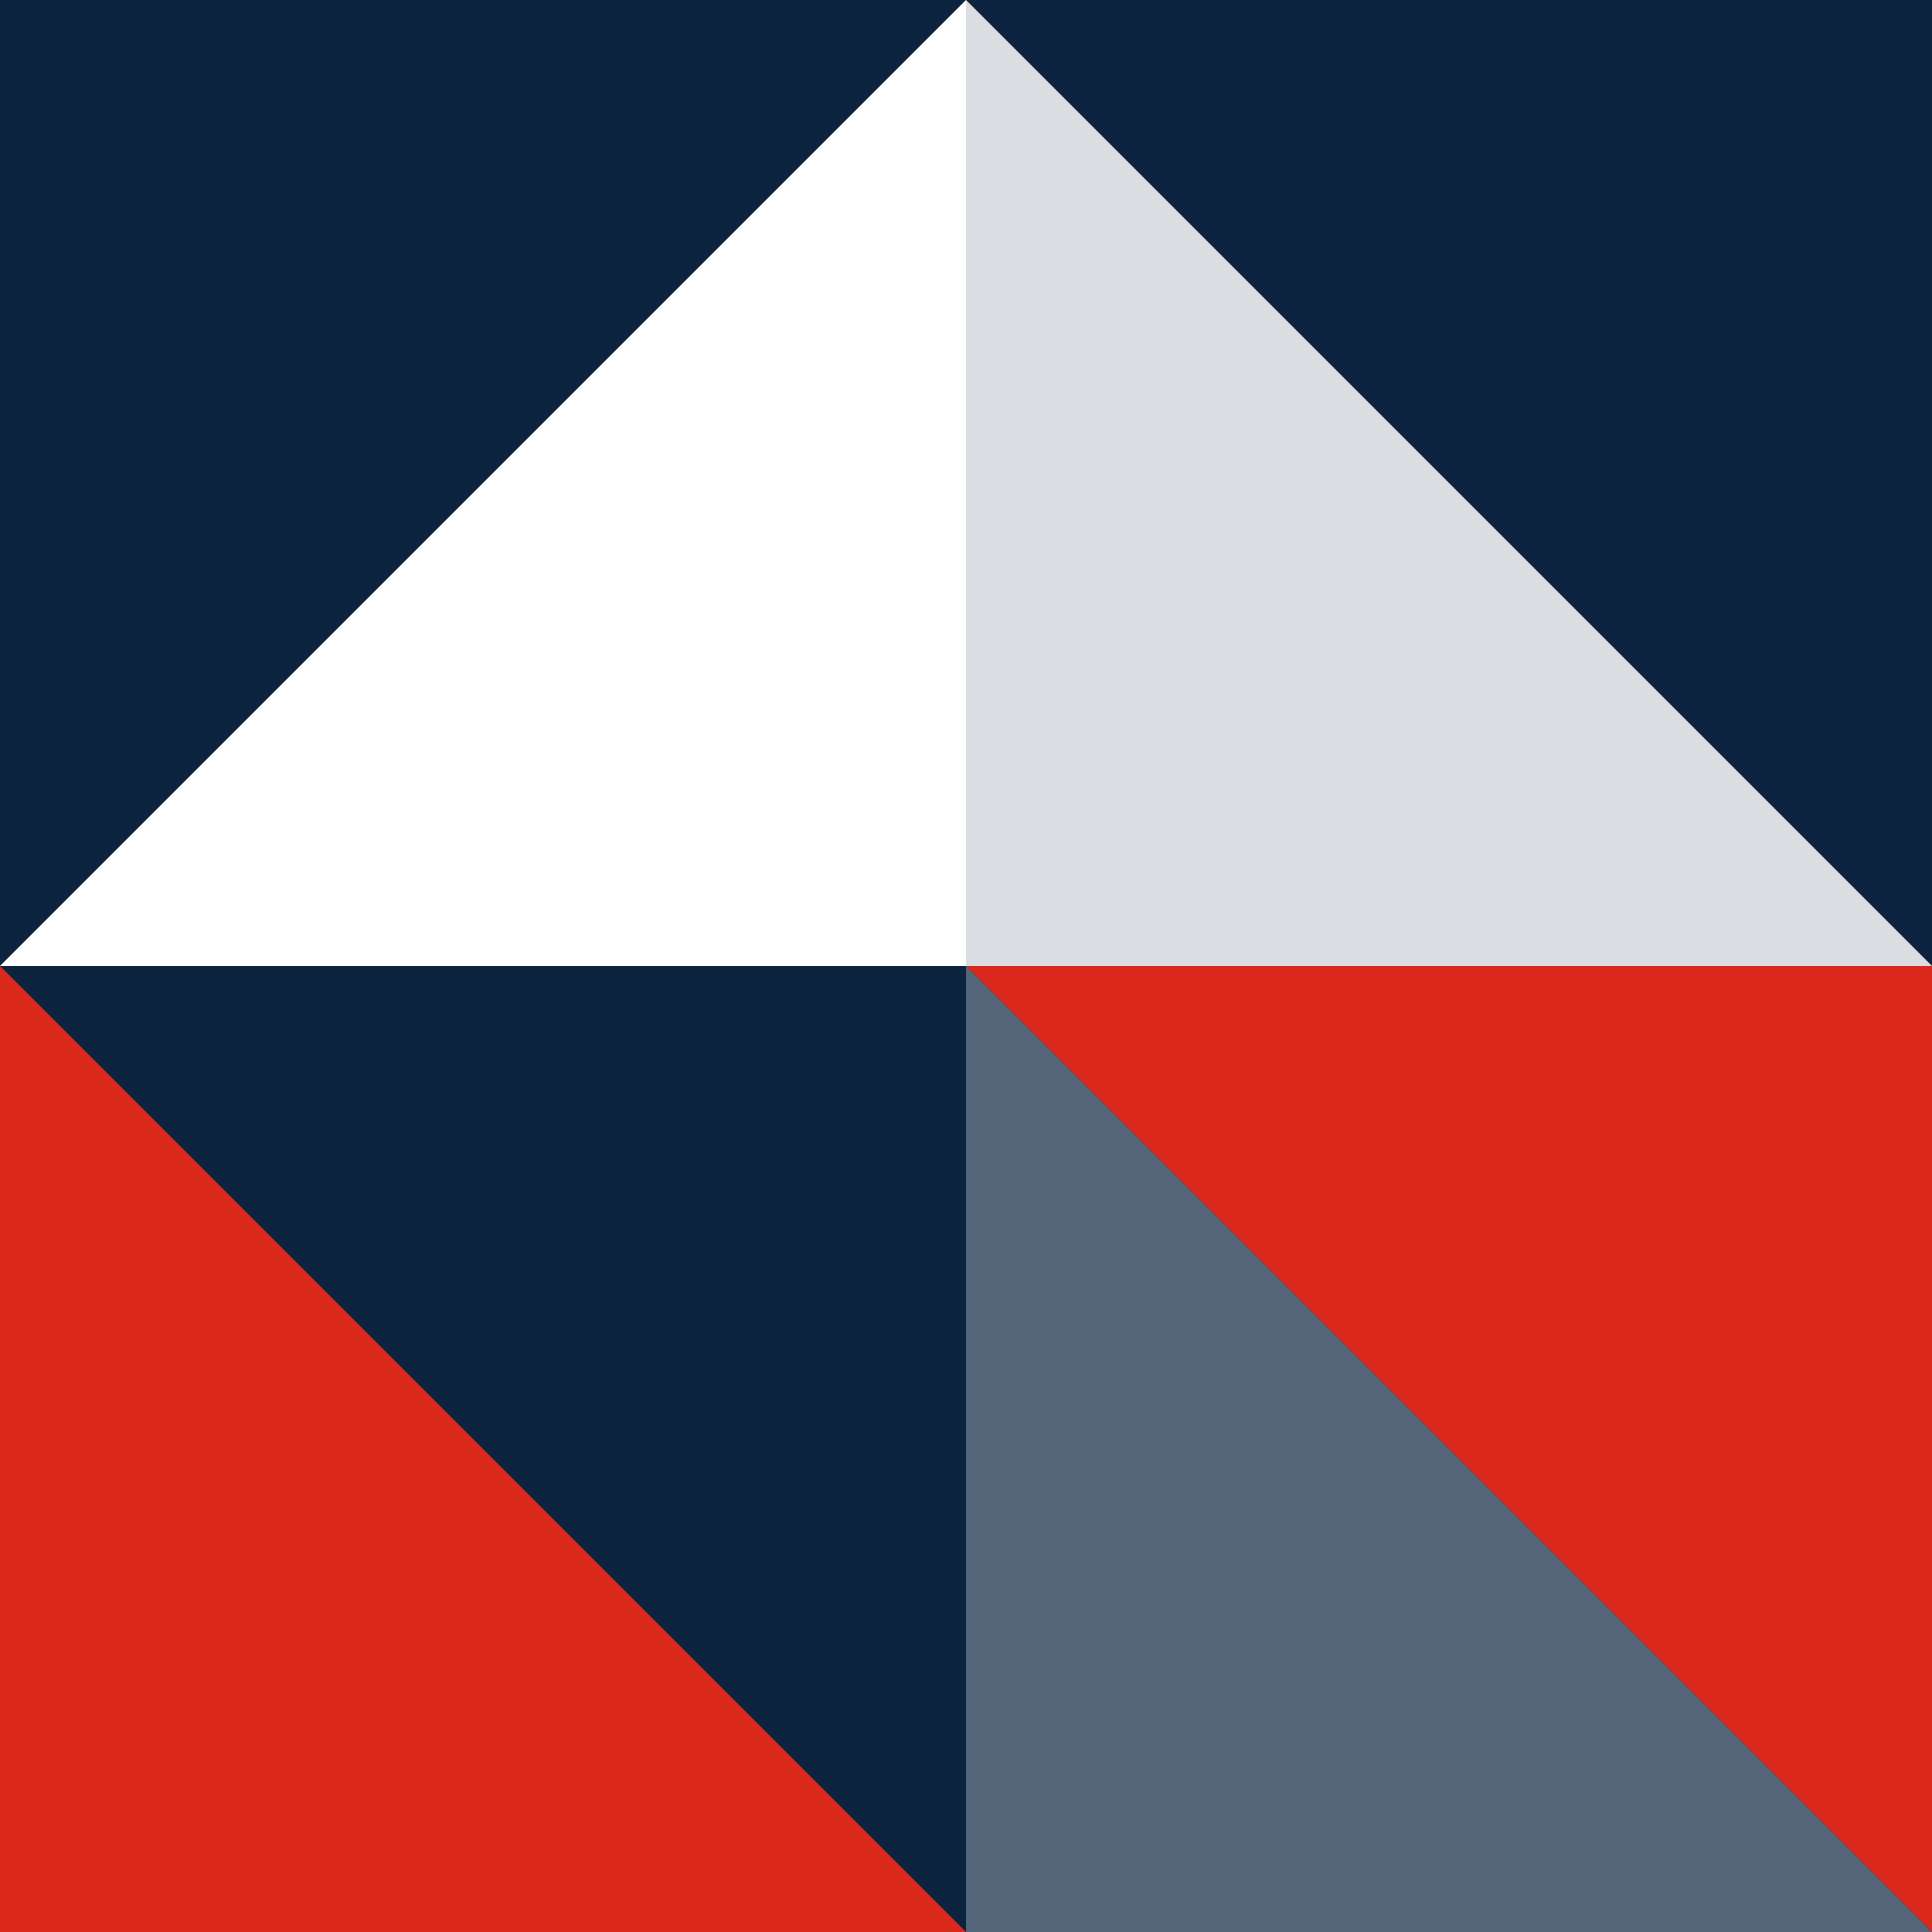
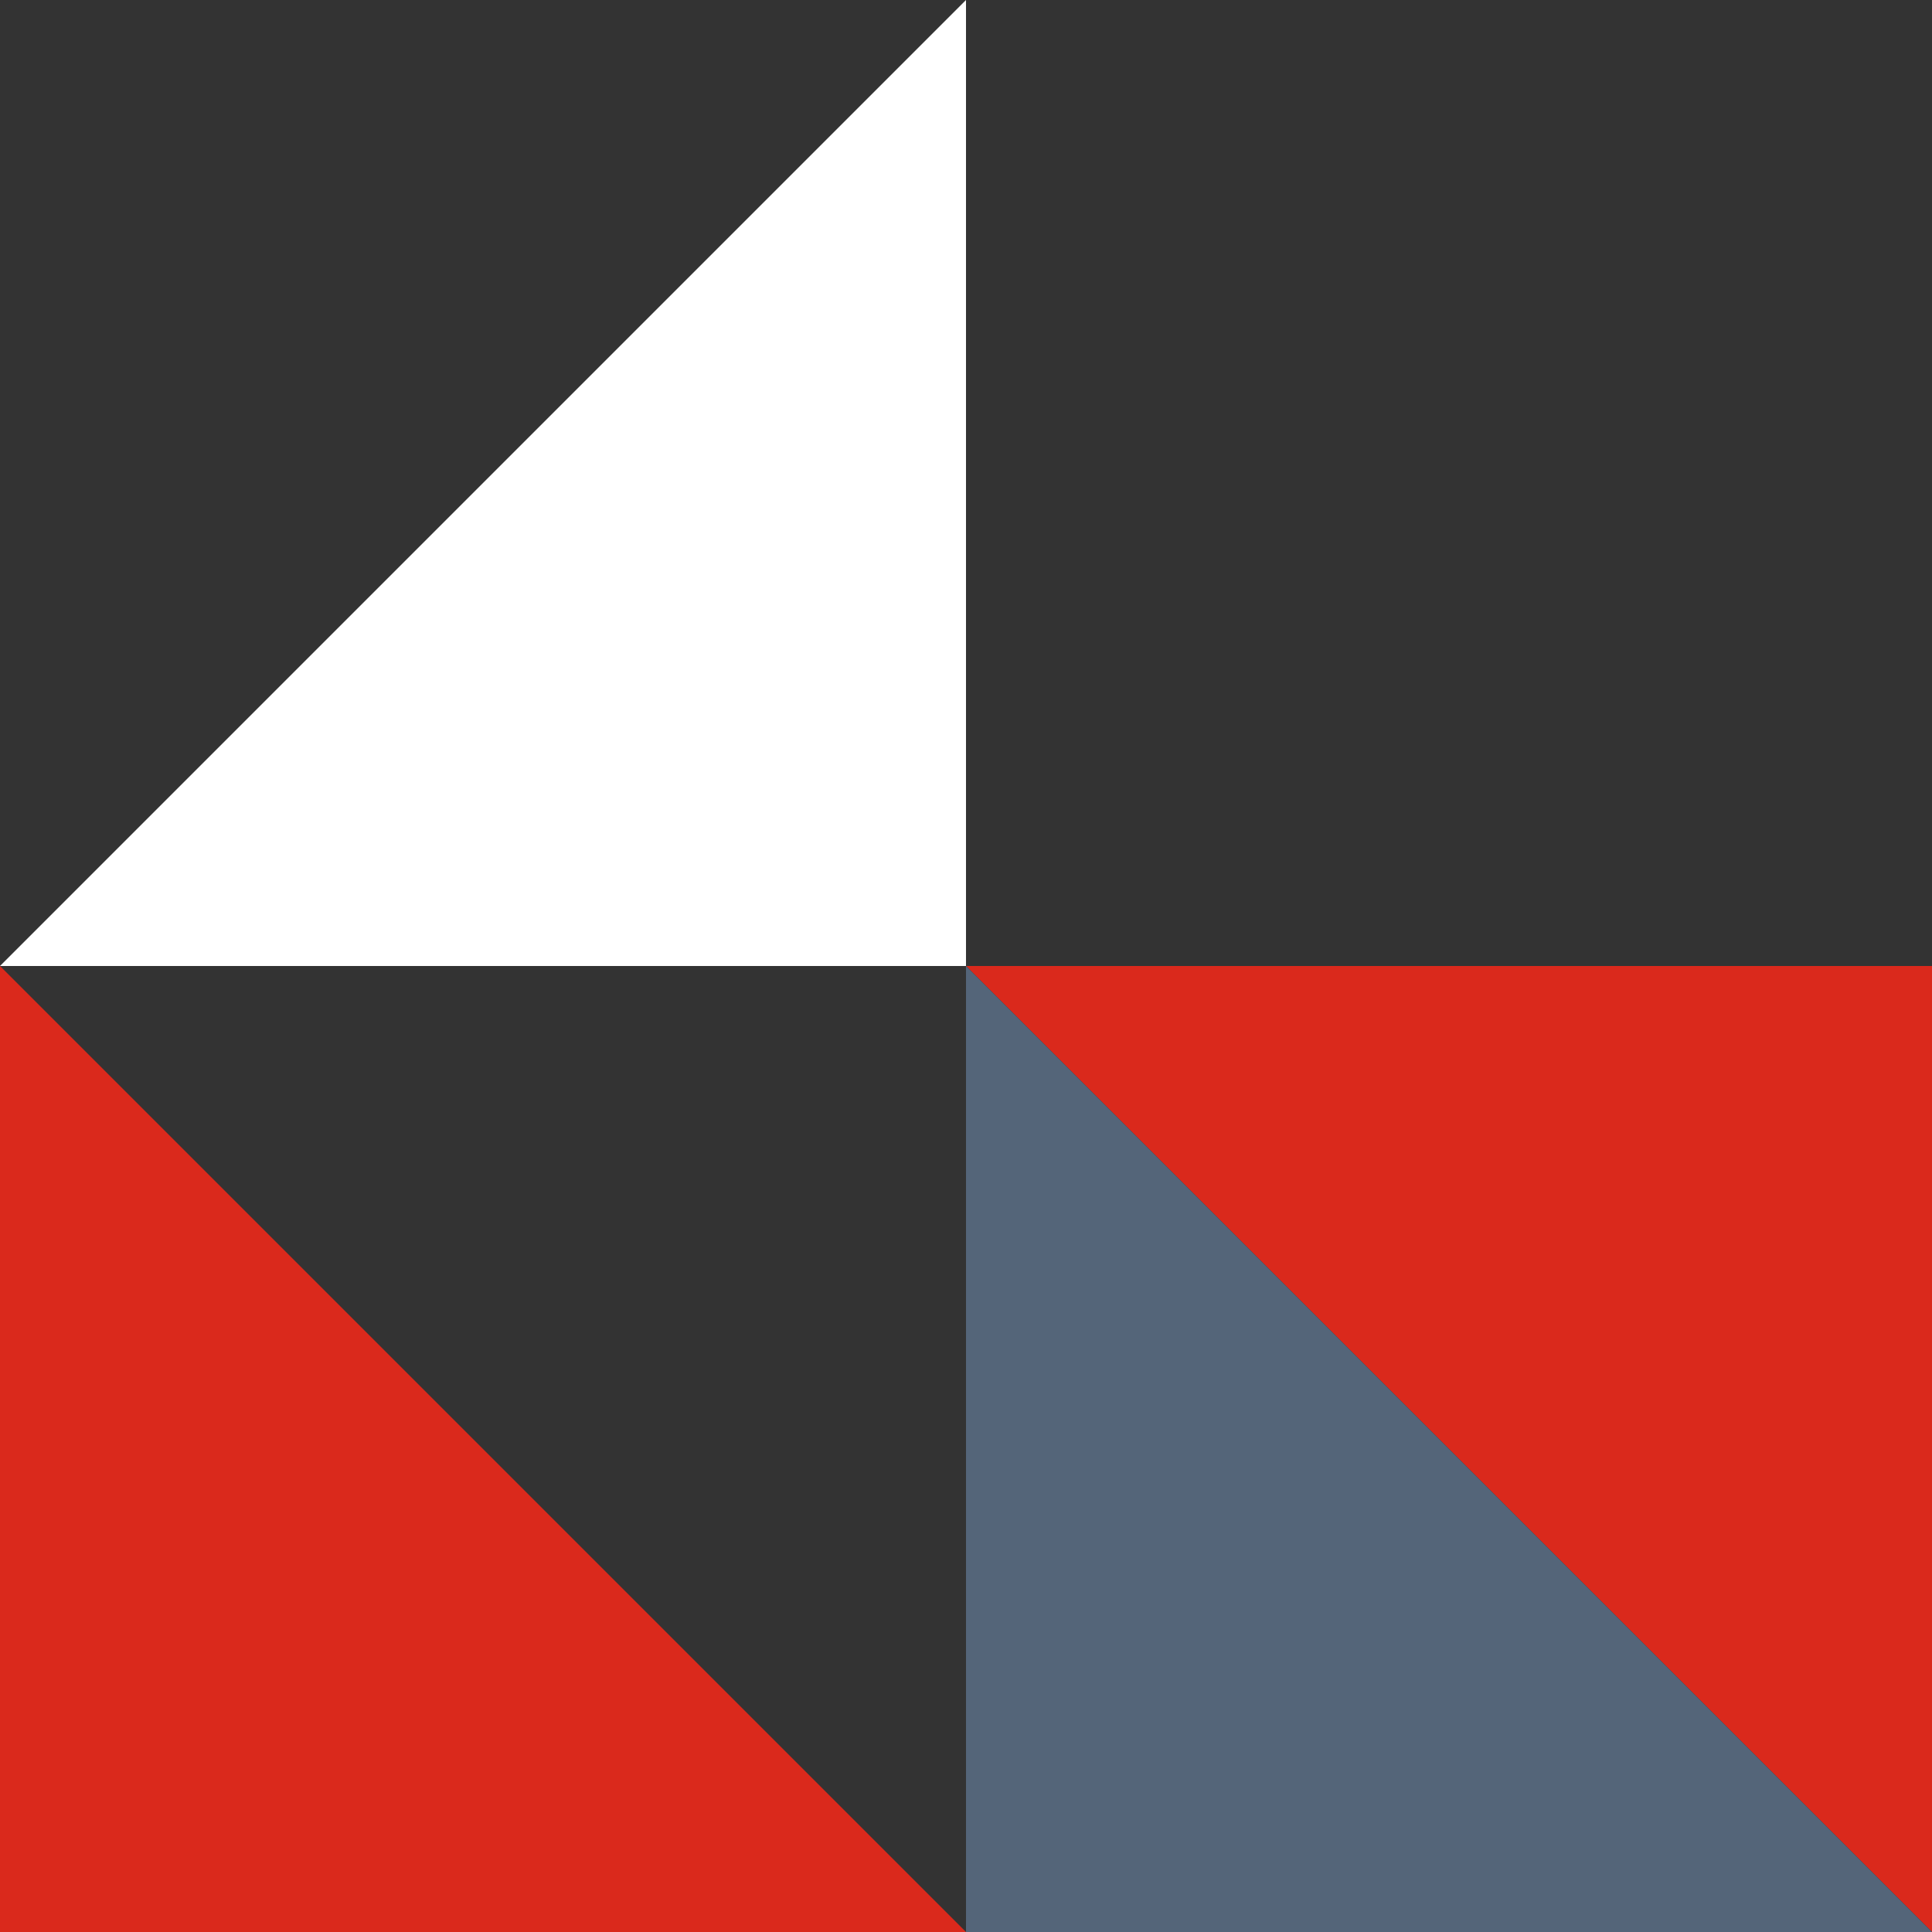
<svg xmlns="http://www.w3.org/2000/svg" id="Camada_2" version="1.1" viewBox="0 0 226.8 226.8">
  <rect x="0" y="0" width="226.8" height="226.8" fill="#333333" stroke="none" />
  <defs>
    <style>
      .st0 {
        fill: #dadee2;
      }

      .st1 {
        fill: #546579;
      }

      .st2 {
        fill: #fff;
      }

      .st3 {
        fill: #0c2340;
      }

      .st4 {
        fill: #da291c;
      }
    </style>
  </defs>
  <g id="Camada_1-2">
    <g>
-       <polygon class="st3" points="56.7 170.1 96.8 210.2 113.4 226.8 113.4 170.1 113.4 113.4 56.7 113.4 0 113.4 16.6 130 56.7 170.1" />
-       <polygon class="st3" points="0 0 0 56.7 0 113.4 16.6 96.8 56.7 56.7 96.8 16.6 113.4 0 113.4 0 130 16.6 170.1 56.7 210.2 96.8 226.8 113.4 226.8 0 0 0 0 0 0 0" />
-       <path class="st3" d="M0,113.6v-.4.4h0Z" />
      <polygon class="st4" points="170.1 170.1 193.6 193.6 210.2 210.2 226.8 226.8 226.8 226.8 226.8 113.4 170.1 113.4 113.4 113.4 130 130 170.1 170.1" />
      <polygon class="st1" points="170.1 226.8 226.8 226.8 210.2 210.2 193.6 193.6 170.1 170.1 130 130 113.4 113.4 113.4 170.1 113.4 226.8 113.4 226.8 170.1 226.8" />
-       <polygon class="st0" points="113.4 113.4 170.1 113.4 226.8 113.4 226.8 113.4 210.2 96.8 170.1 56.7 130 16.6 113.4 0 113.4 0 113.4 56.7 113.4 113.4" />
      <polygon class="st2" points="113.4 113.4 113.4 56.7 113.4 0 96.8 16.6 56.7 56.7 16.6 96.8 0 113.4 56.7 113.4 113.4 113.4" />
      <path class="st4" d="M0,226.8h113.4l-16.6-16.6-40.1-40.1-40.1-40.1L0,113.4v113.4Z" />
-       <path class="st4" d="M0,113.4V0h0v113.4h0Z" />
    </g>
  </g>
</svg>